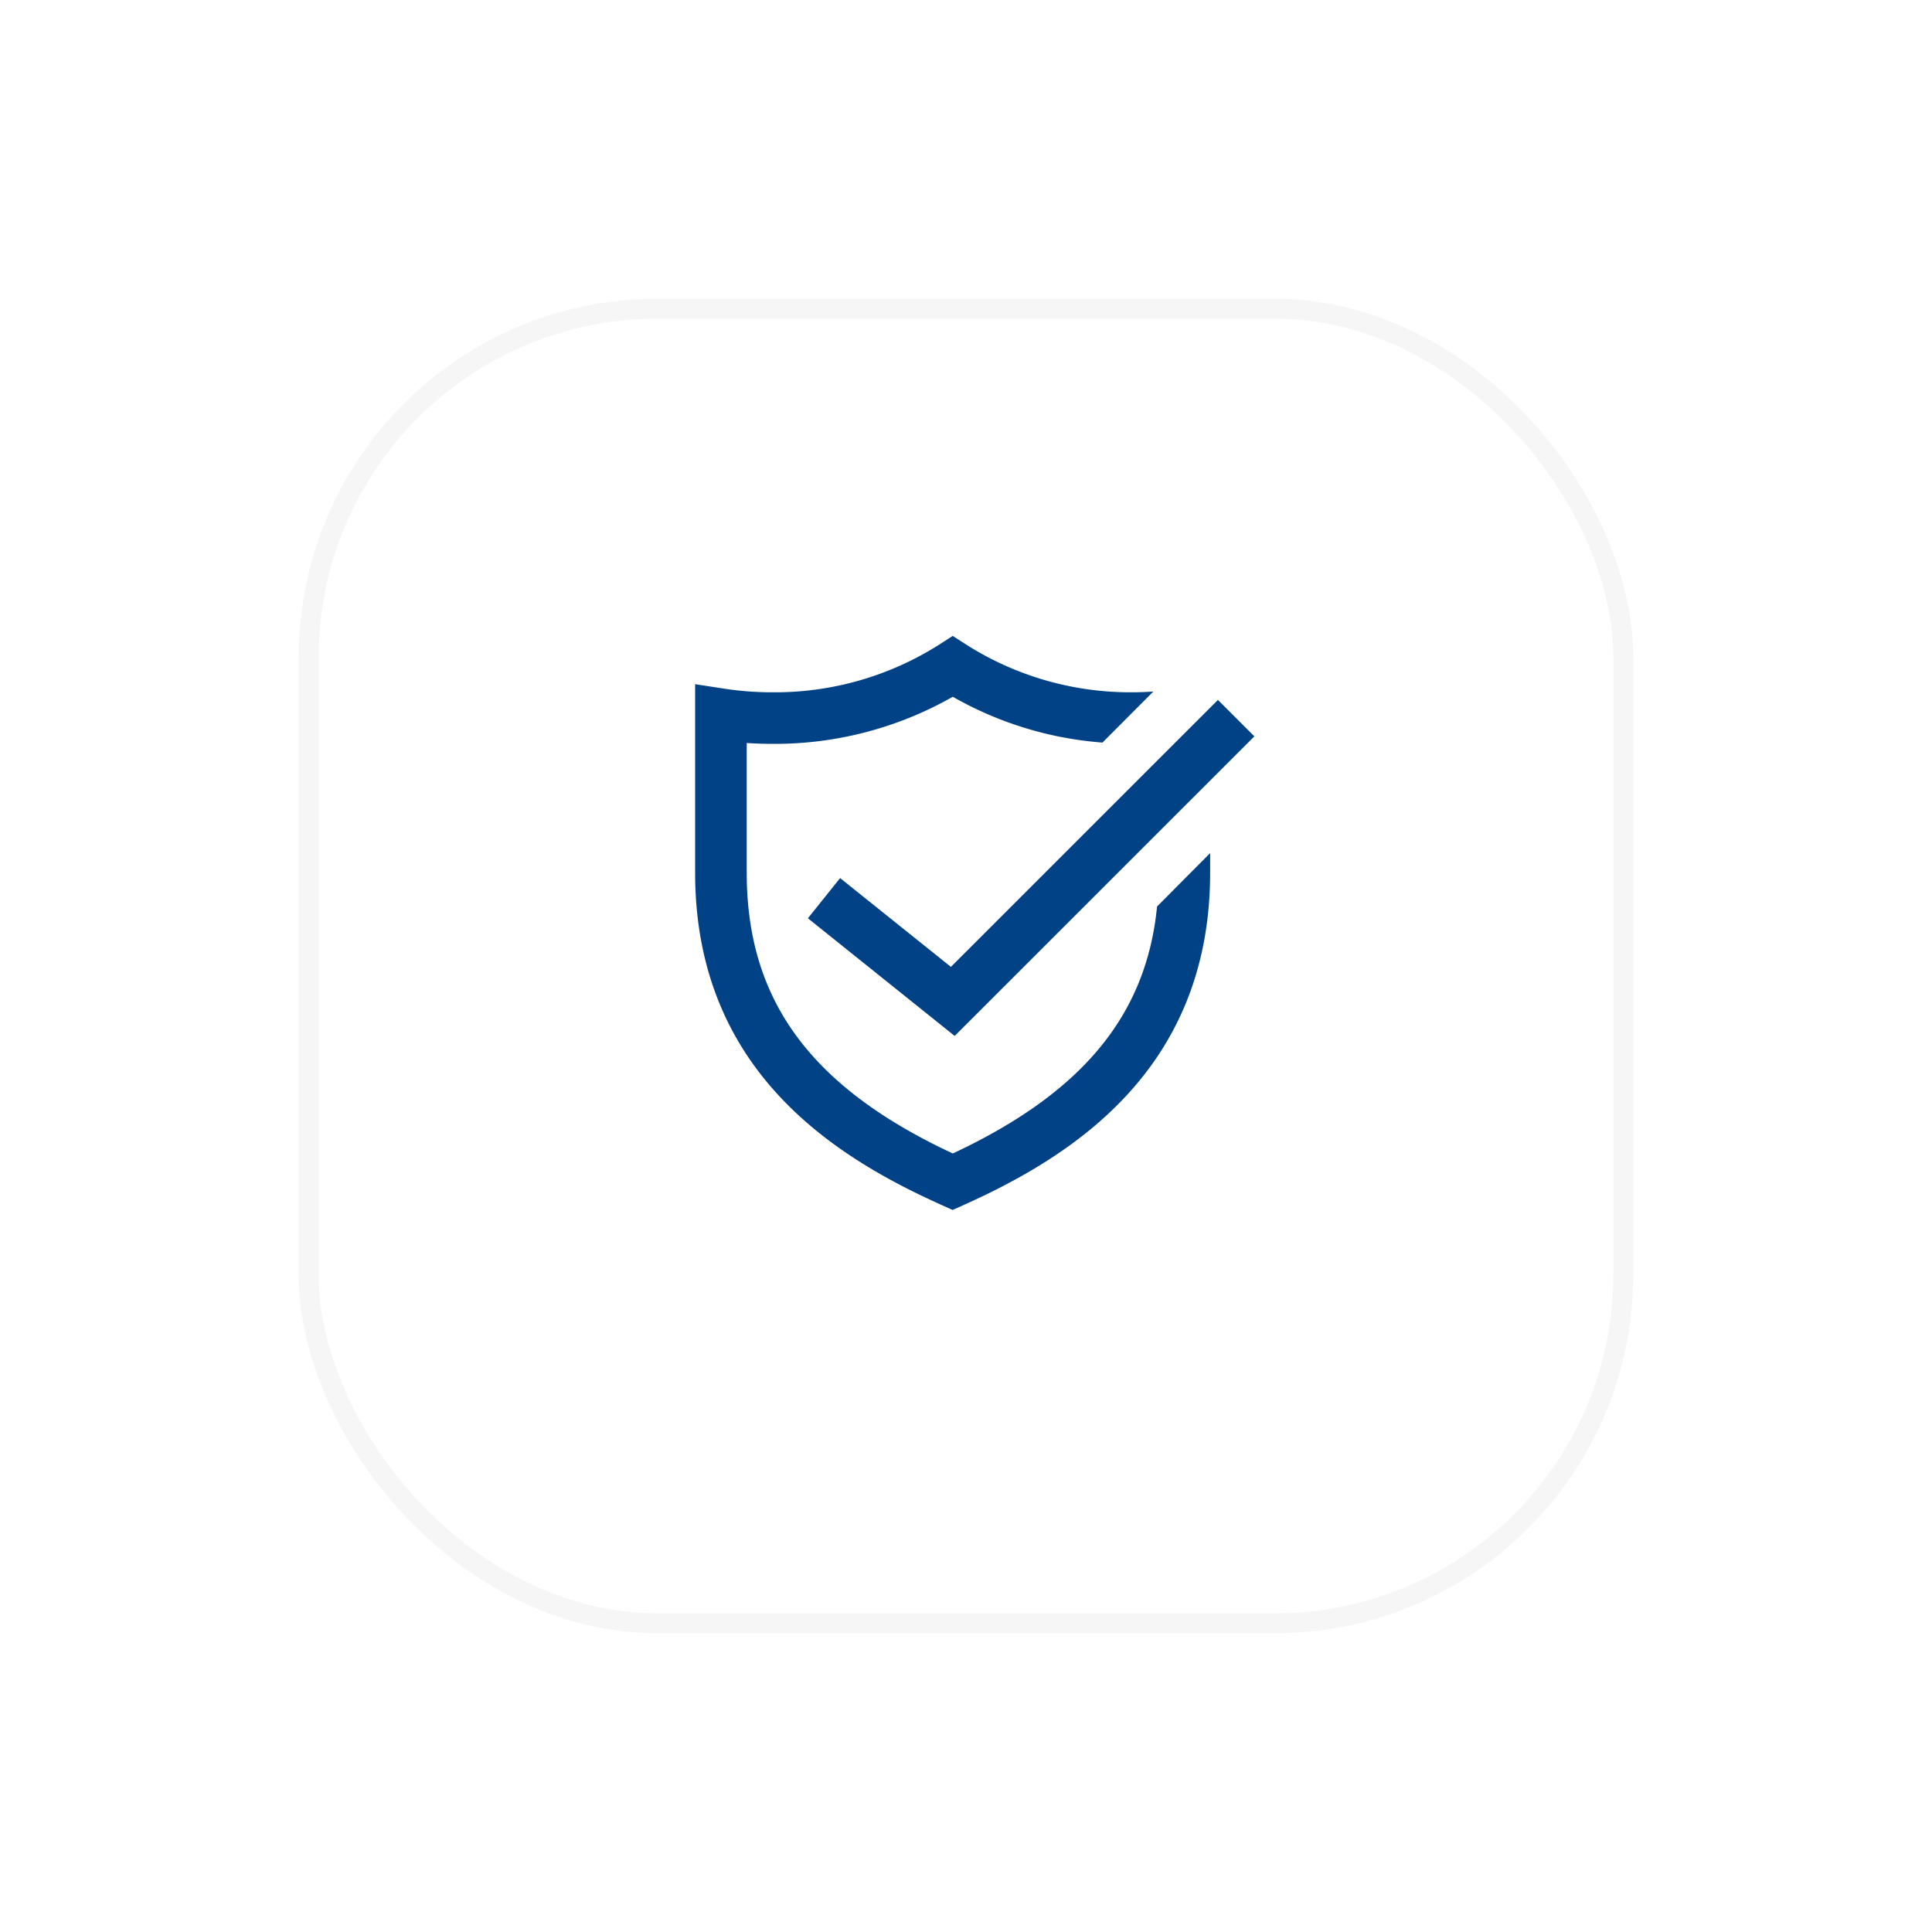
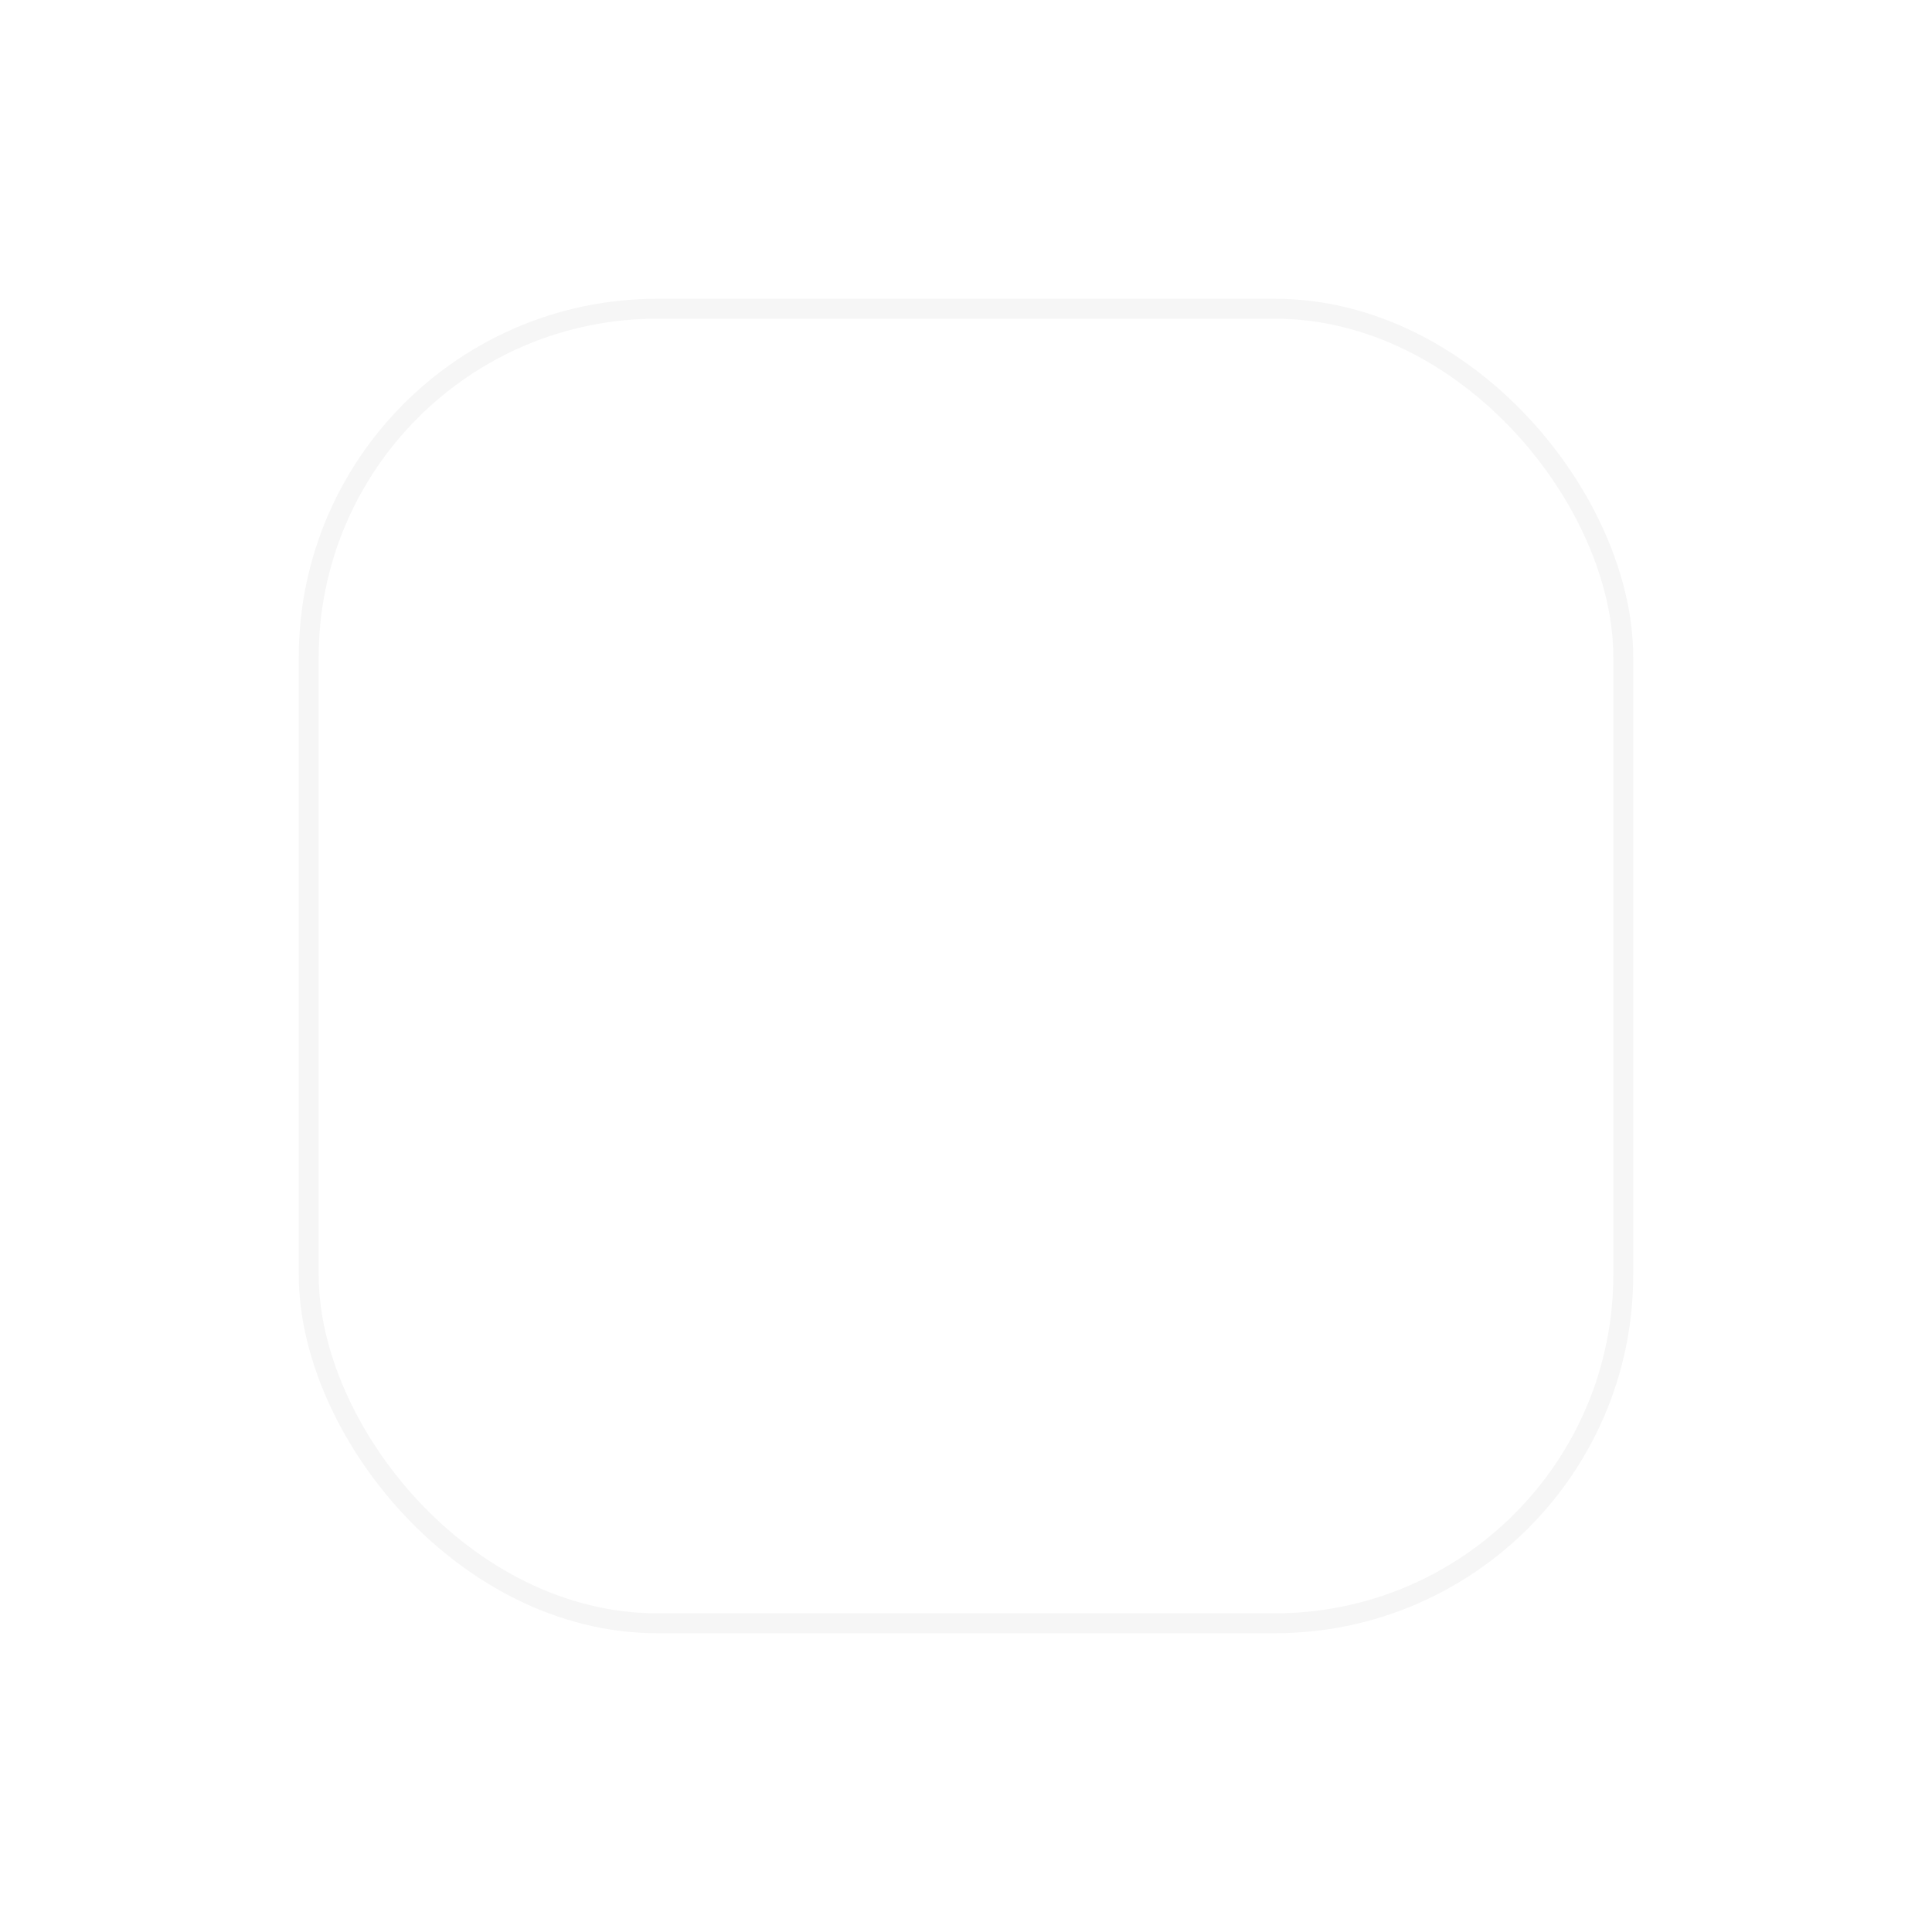
<svg xmlns="http://www.w3.org/2000/svg" width="97" height="97" viewBox="0 0 97 97">
  <defs>
    <filter id="사각형_598" x="0" y="0" width="97" height="97" filterUnits="userSpaceOnUse">
      <feOffset dy="3" input="SourceAlpha" />
      <feGaussianBlur stdDeviation="5" result="blur" />
      <feFlood flood-opacity="0.071" />
      <feComposite operator="in" in2="blur" />
      <feComposite in="SourceGraphic" />
    </filter>
  </defs>
  <g id="그룹_746" data-name="그룹 746" transform="translate(-751 -3616)">
    <g transform="matrix(1, 0, 0, 1, 751, 3616)" filter="url(#사각형_598)">
      <g id="사각형_598-2" data-name="사각형 598" transform="translate(15 12)" fill="#fff" stroke="#f6f6f6" stroke-width="1">
-         <rect width="67" height="67" rx="18" stroke="none" />
        <rect x="0.5" y="0.5" width="66" height="66" rx="17.5" fill="none" />
      </g>
    </g>
    <g id="그룹_745" data-name="그룹 745" transform="translate(785.904 3647.928)">
      <g id="그룹_604" data-name="그룹 604">
-         <path id="패스_13797" data-name="패스 13797" d="M217.188,195.3c-.537,5.472-3.761,9.359-10.255,12.4-7.149-3.339-10.346-7.706-10.346-14.1v-6.51c.427.03.859.044,1.293.044a18.055,18.055,0,0,0,9.053-2.365,17.854,17.854,0,0,0,7.515,2.3L217,184.508c-.338.021-.675.037-1.018.037a15.376,15.376,0,0,1-8.353-2.38l-.7-.451-.7.451a15.379,15.379,0,0,1-8.353,2.38,15.724,15.724,0,0,1-2.39-.178l-1.49-.229v9.46c0,9.985,7.079,14.313,12.4,16.7l.529.238.529-.238c5.324-2.39,12.4-6.722,12.4-16.7v-.979Z" transform="translate(-194 -181.715)" fill="#014287" />
-       </g>
+         </g>
      <g id="그룹_605" data-name="그룹 605" transform="translate(5.658 3.21)">
-         <path id="패스_13798" data-name="패스 13798" d="M205.744,201.071l-7.369-5.908,1.617-2.018,5.563,4.458L218.961,184.2l1.829,1.829Z" transform="translate(-198.375 -184.197)" fill="#014287" />
-       </g>
+         </g>
    </g>
  </g>
</svg>